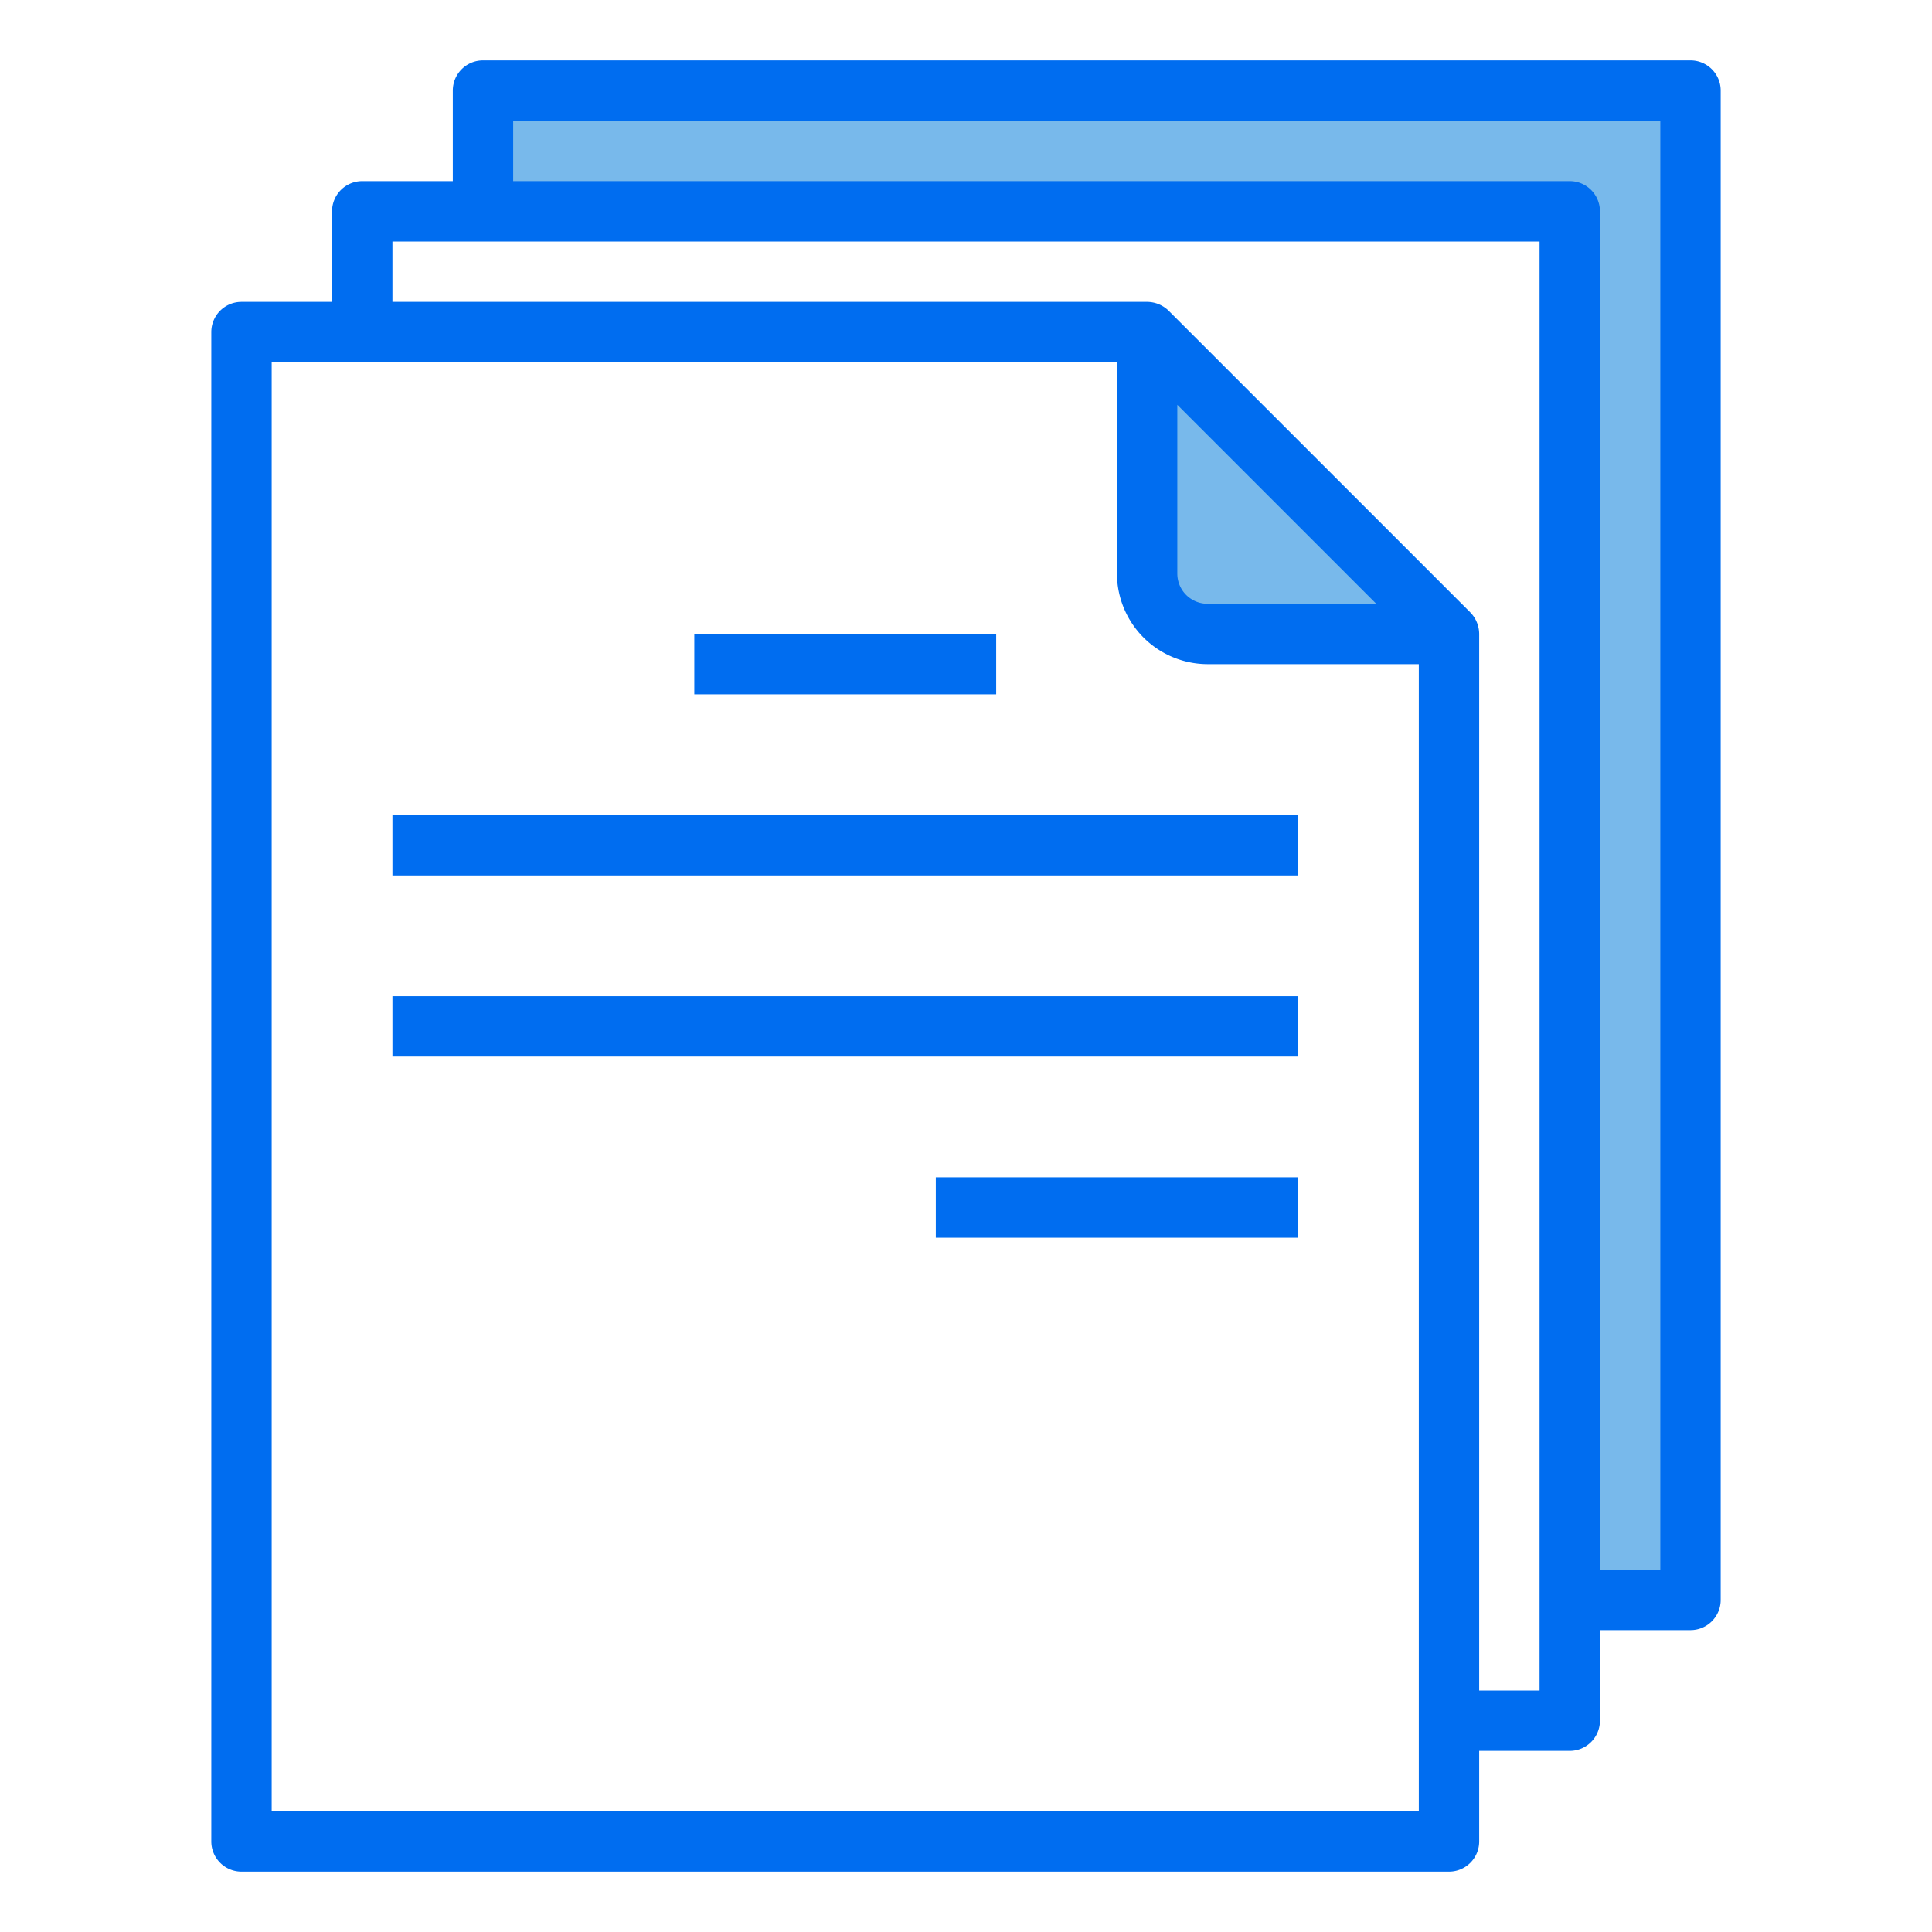
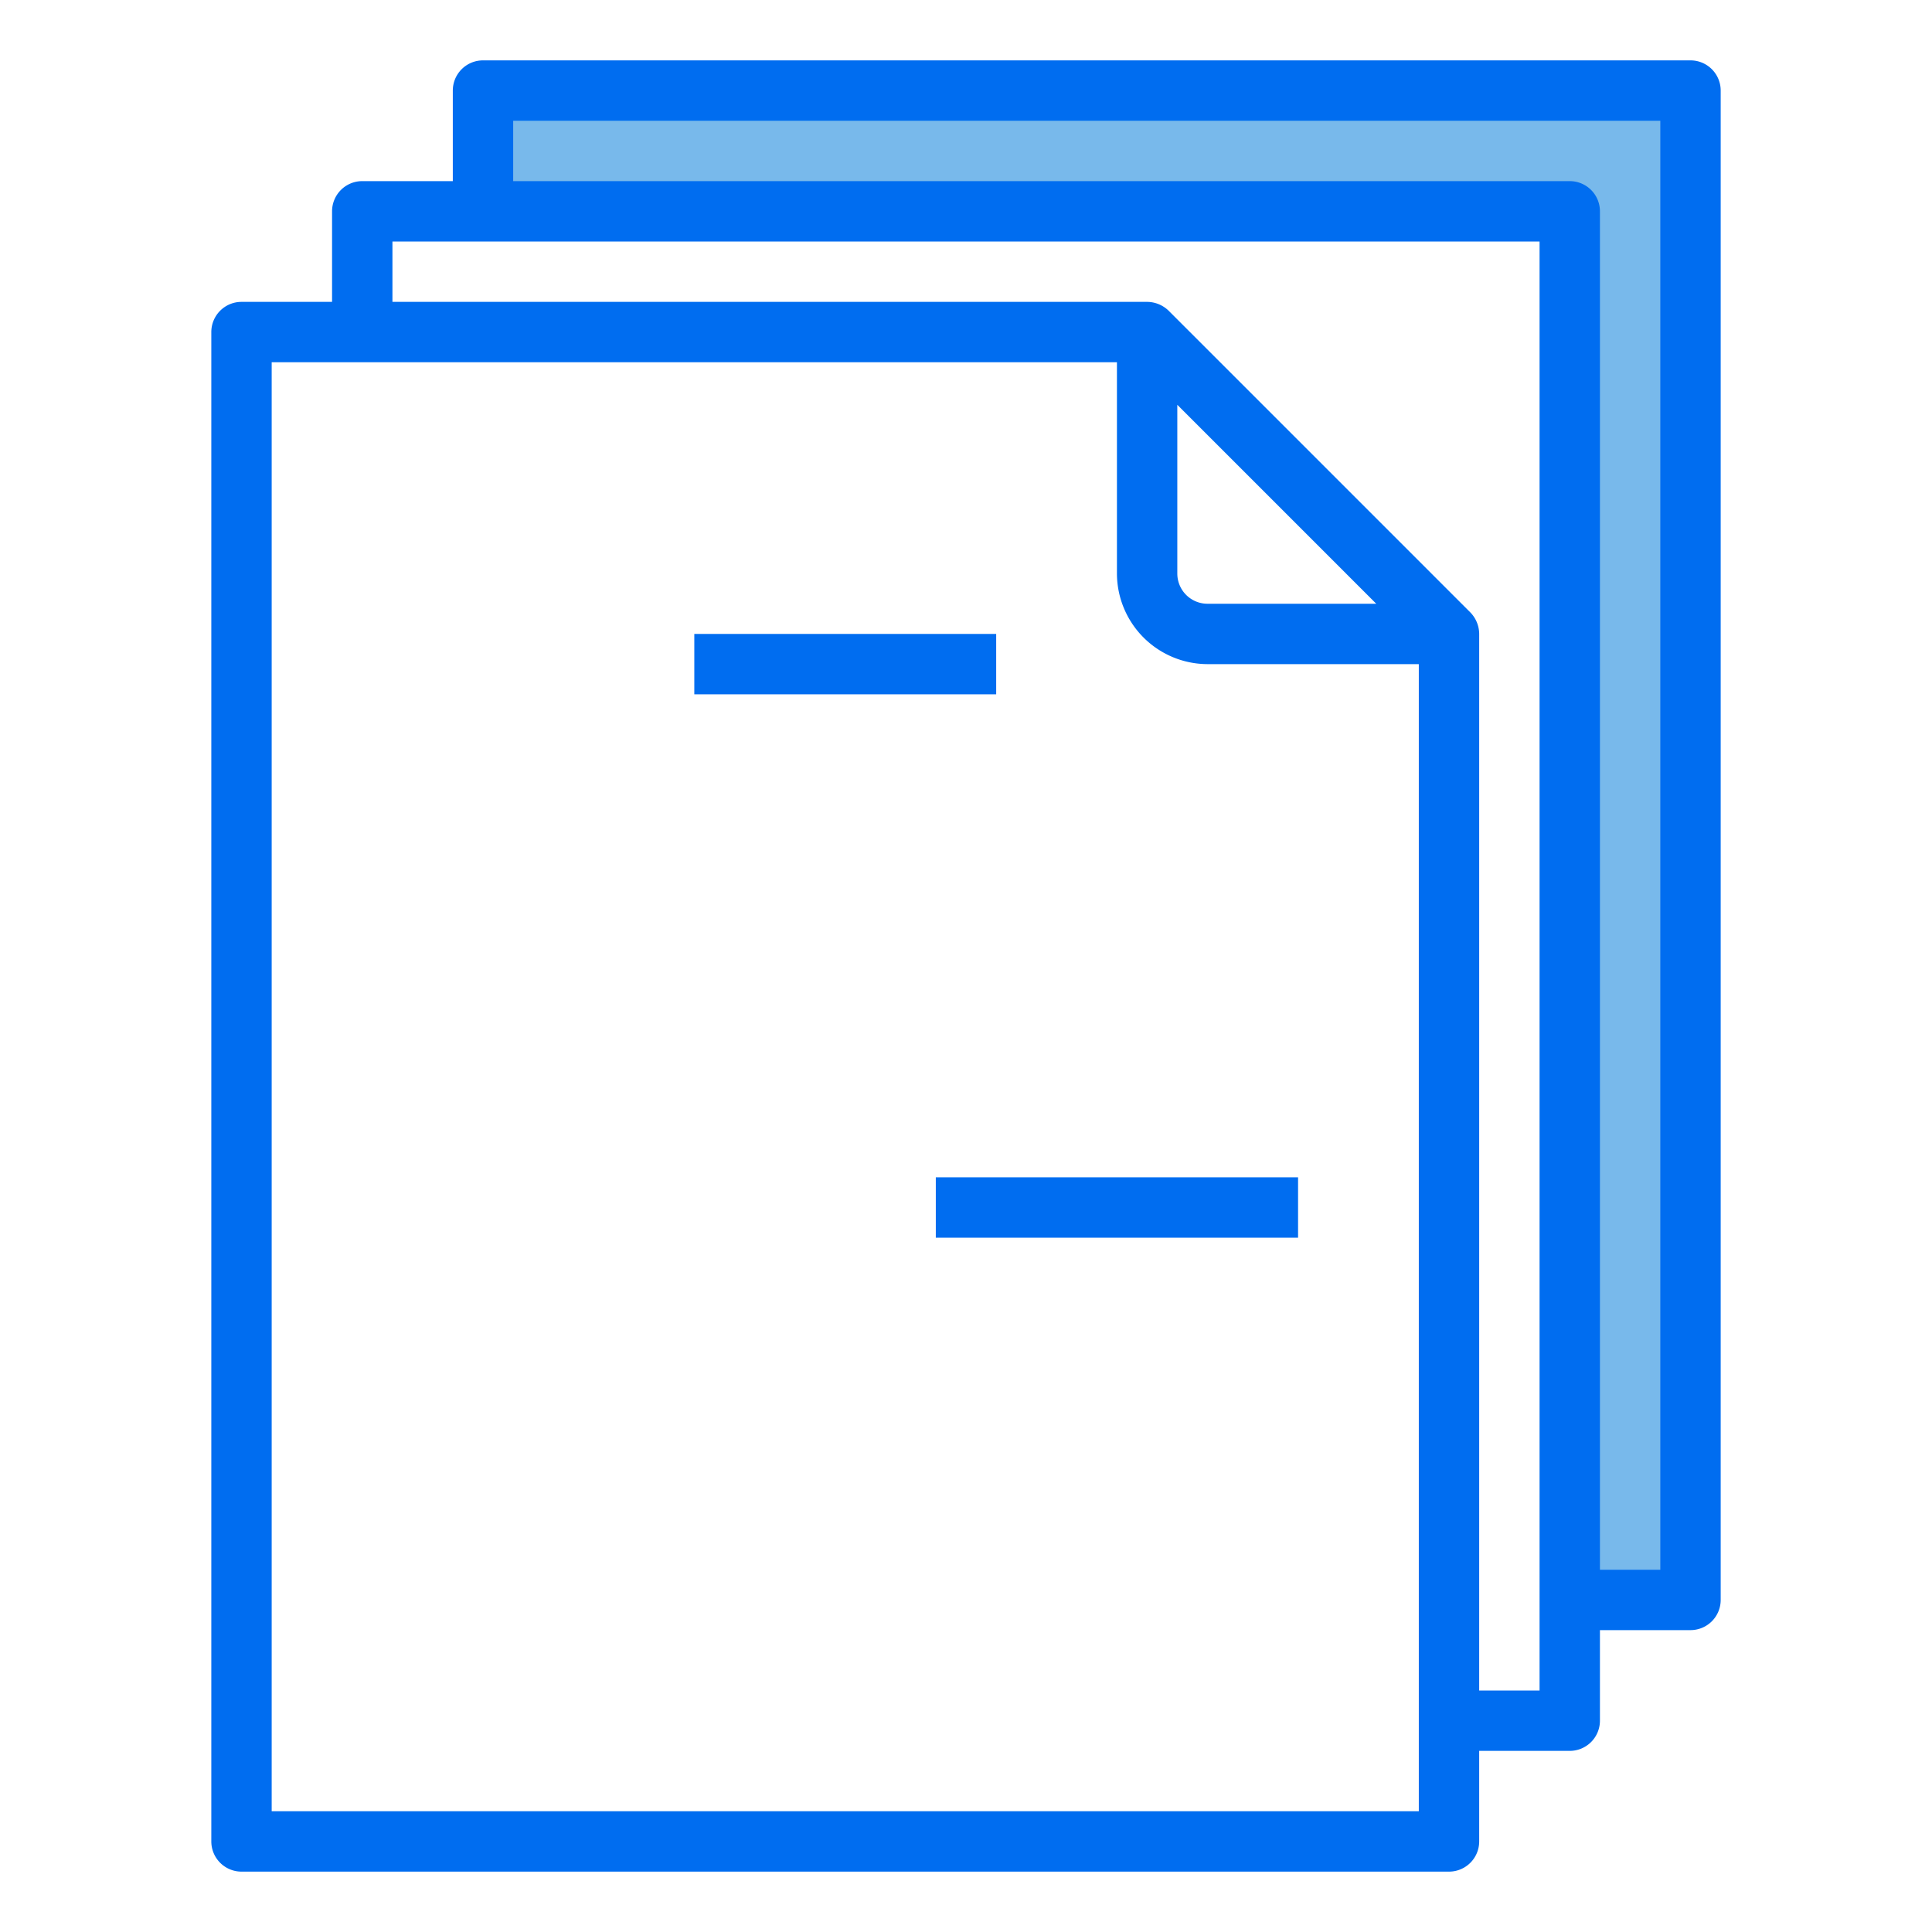
<svg xmlns="http://www.w3.org/2000/svg" height="512" viewBox="0 0 64 64" width="512">
  <g id="Document-files-8" data-name="Document-files">
    <path d="m56 3v50h-4v-46h-36v-4z" fill="#78b9eb" />
-     <path d="m48 21h-8a2.006 2.006 0 0 1 -2-2v-8z" fill="#78b9eb" />
    <g fill="#006df0">
      <path d="m23 21h10v2h-10z" />
-       <path d="m13 27h30v2h-30z" />
-       <path d="m13 33h30v2h-30z" />
      <path d="m31 39h12v2h-12z" />
      <path d="m56 2h-40a1 1 0 0 0 -1 1v3h-3a1 1 0 0 0 -1 1v3h-3a1 1 0 0 0 -1 1v50a1 1 0 0 0 1 1h40a1 1 0 0 0 1-1v-3h3a1 1 0 0 0 1-1v-3h3a1 1 0 0 0 1-1v-50a1 1 0 0 0 -1-1zm-9 58h-38v-48h28v7a3.009 3.009 0 0 0 3 3h7zm-8-41v-5.59l6.59 6.59h-5.59a1 1 0 0 1 -1-1zm12 37h-2v-35a1.033 1.033 0 0 0 -.29-.71l-10-10a1.033 1.033 0 0 0 -.71-.29h-25v-2h38zm4-4h-2v-45a1 1 0 0 0 -1-1h-35v-2h38z" />
    </g>
  </g>
</svg>